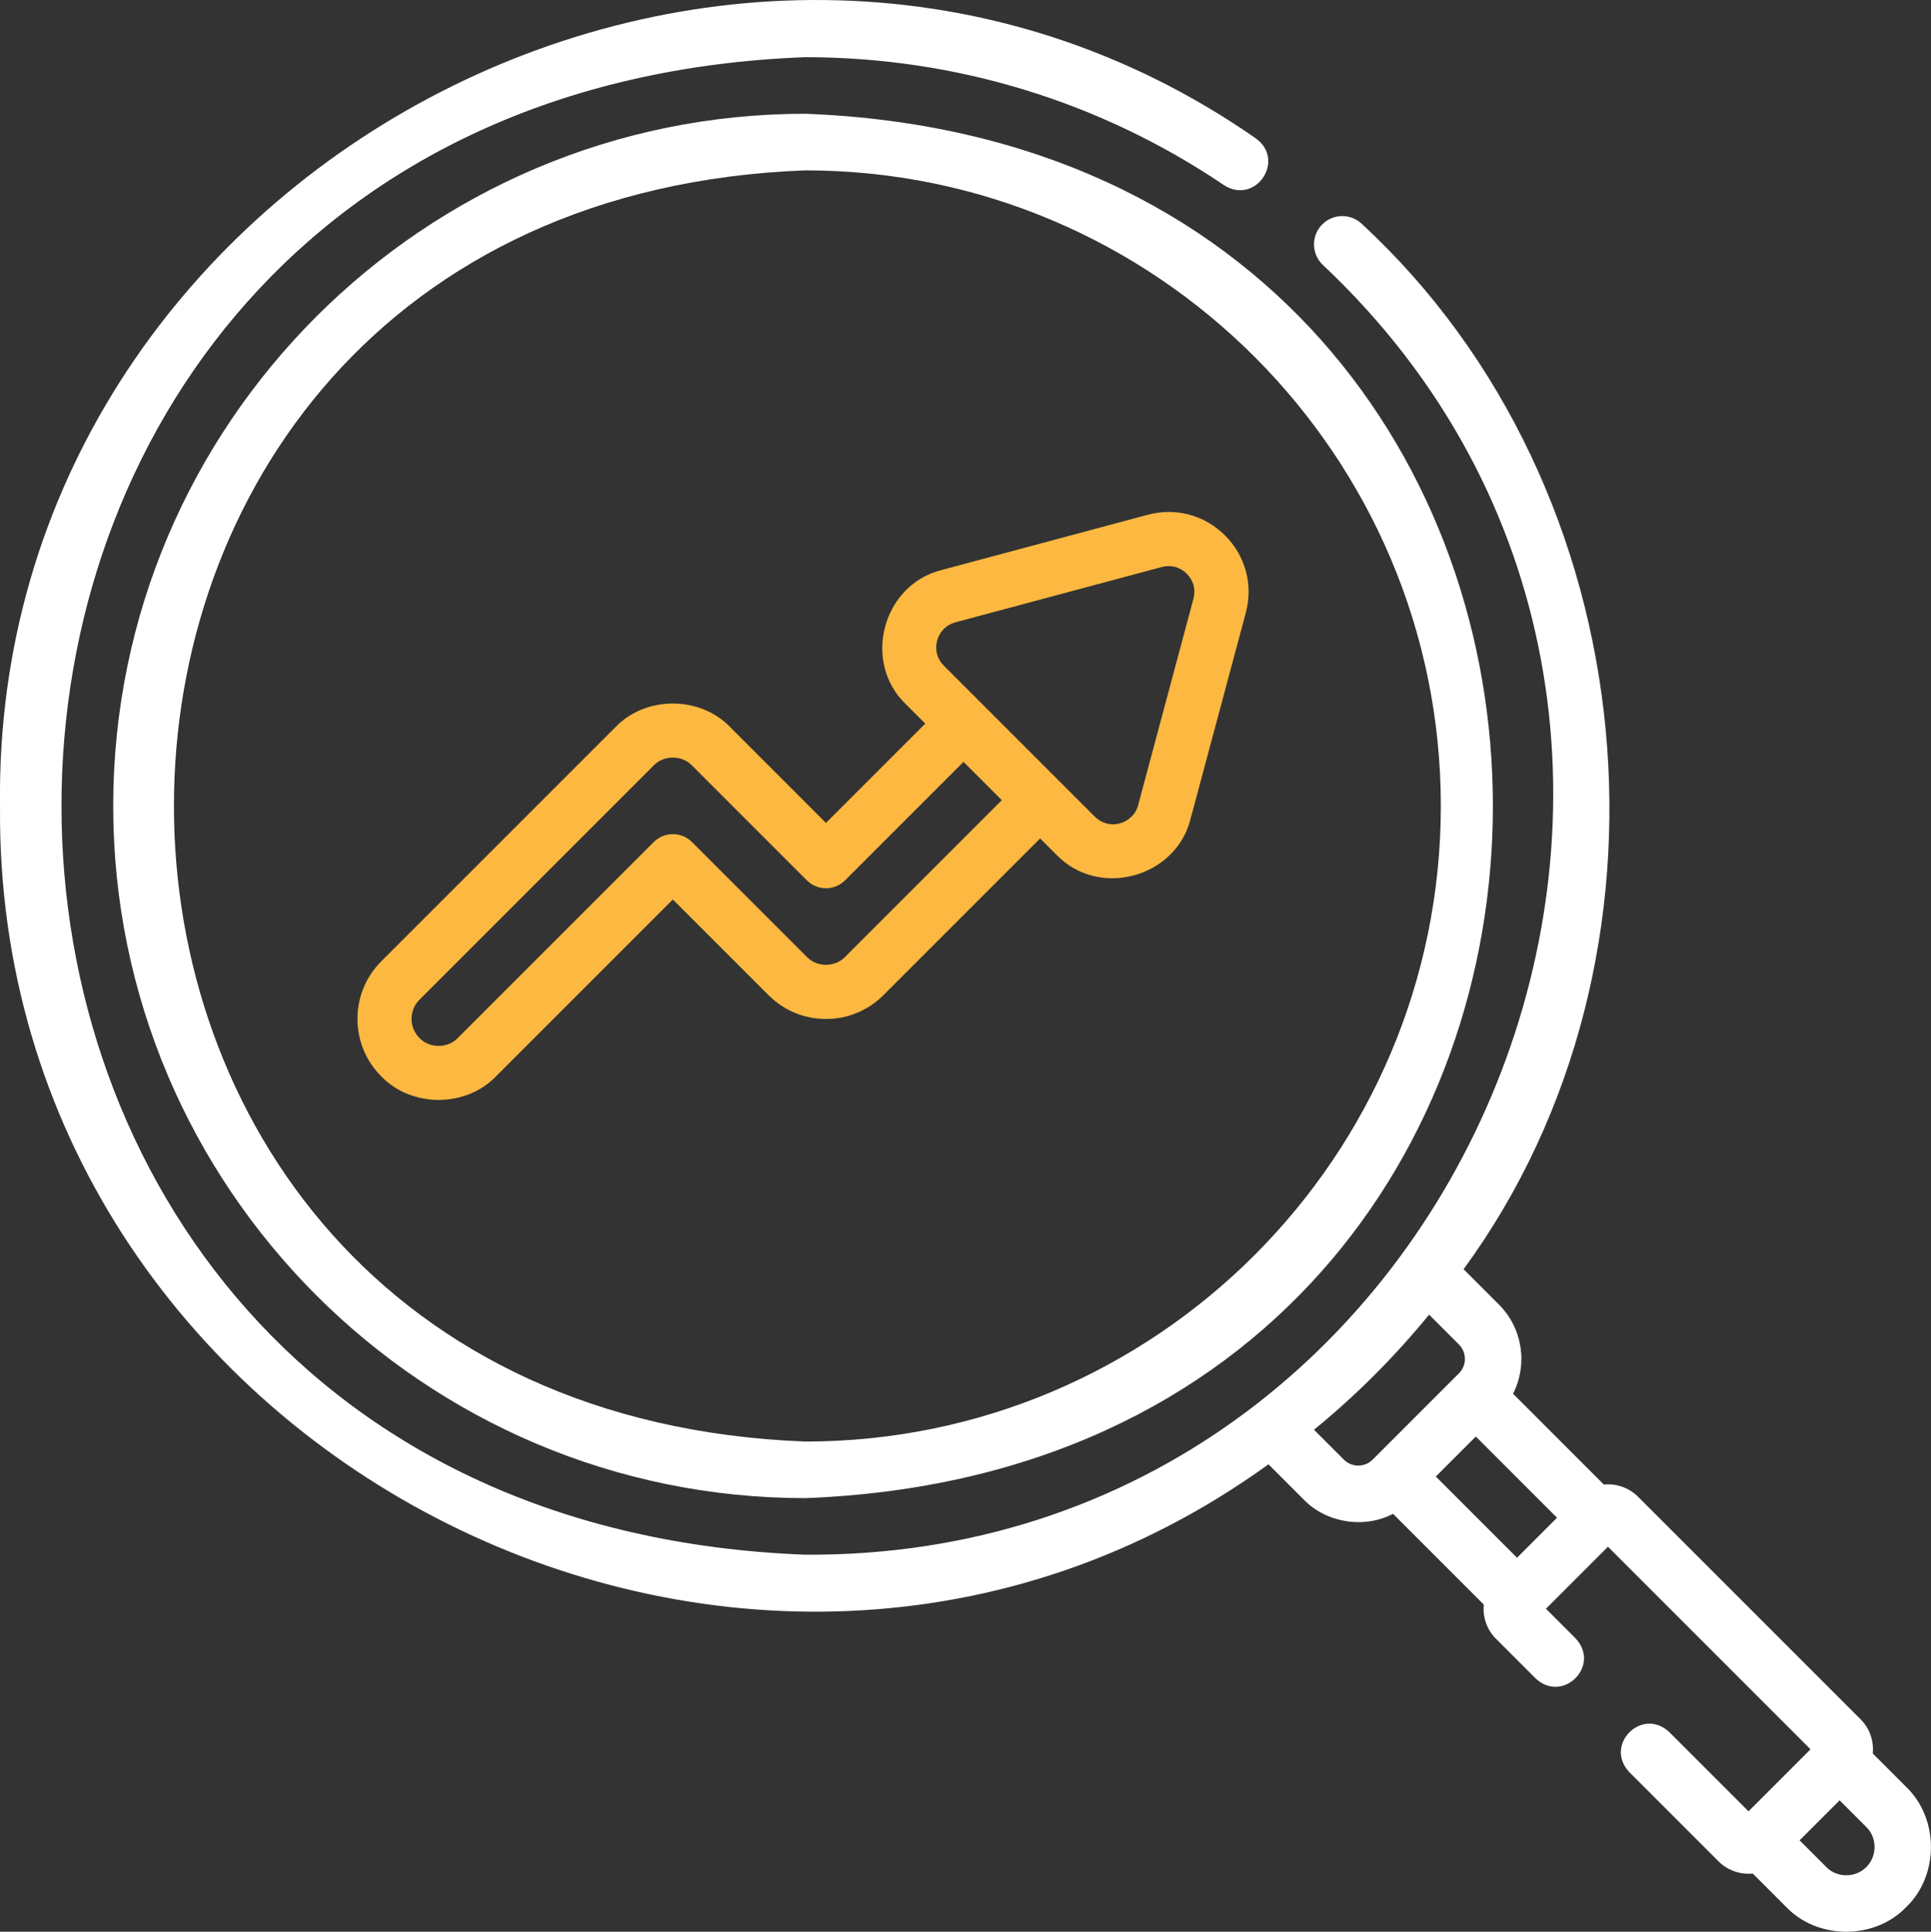
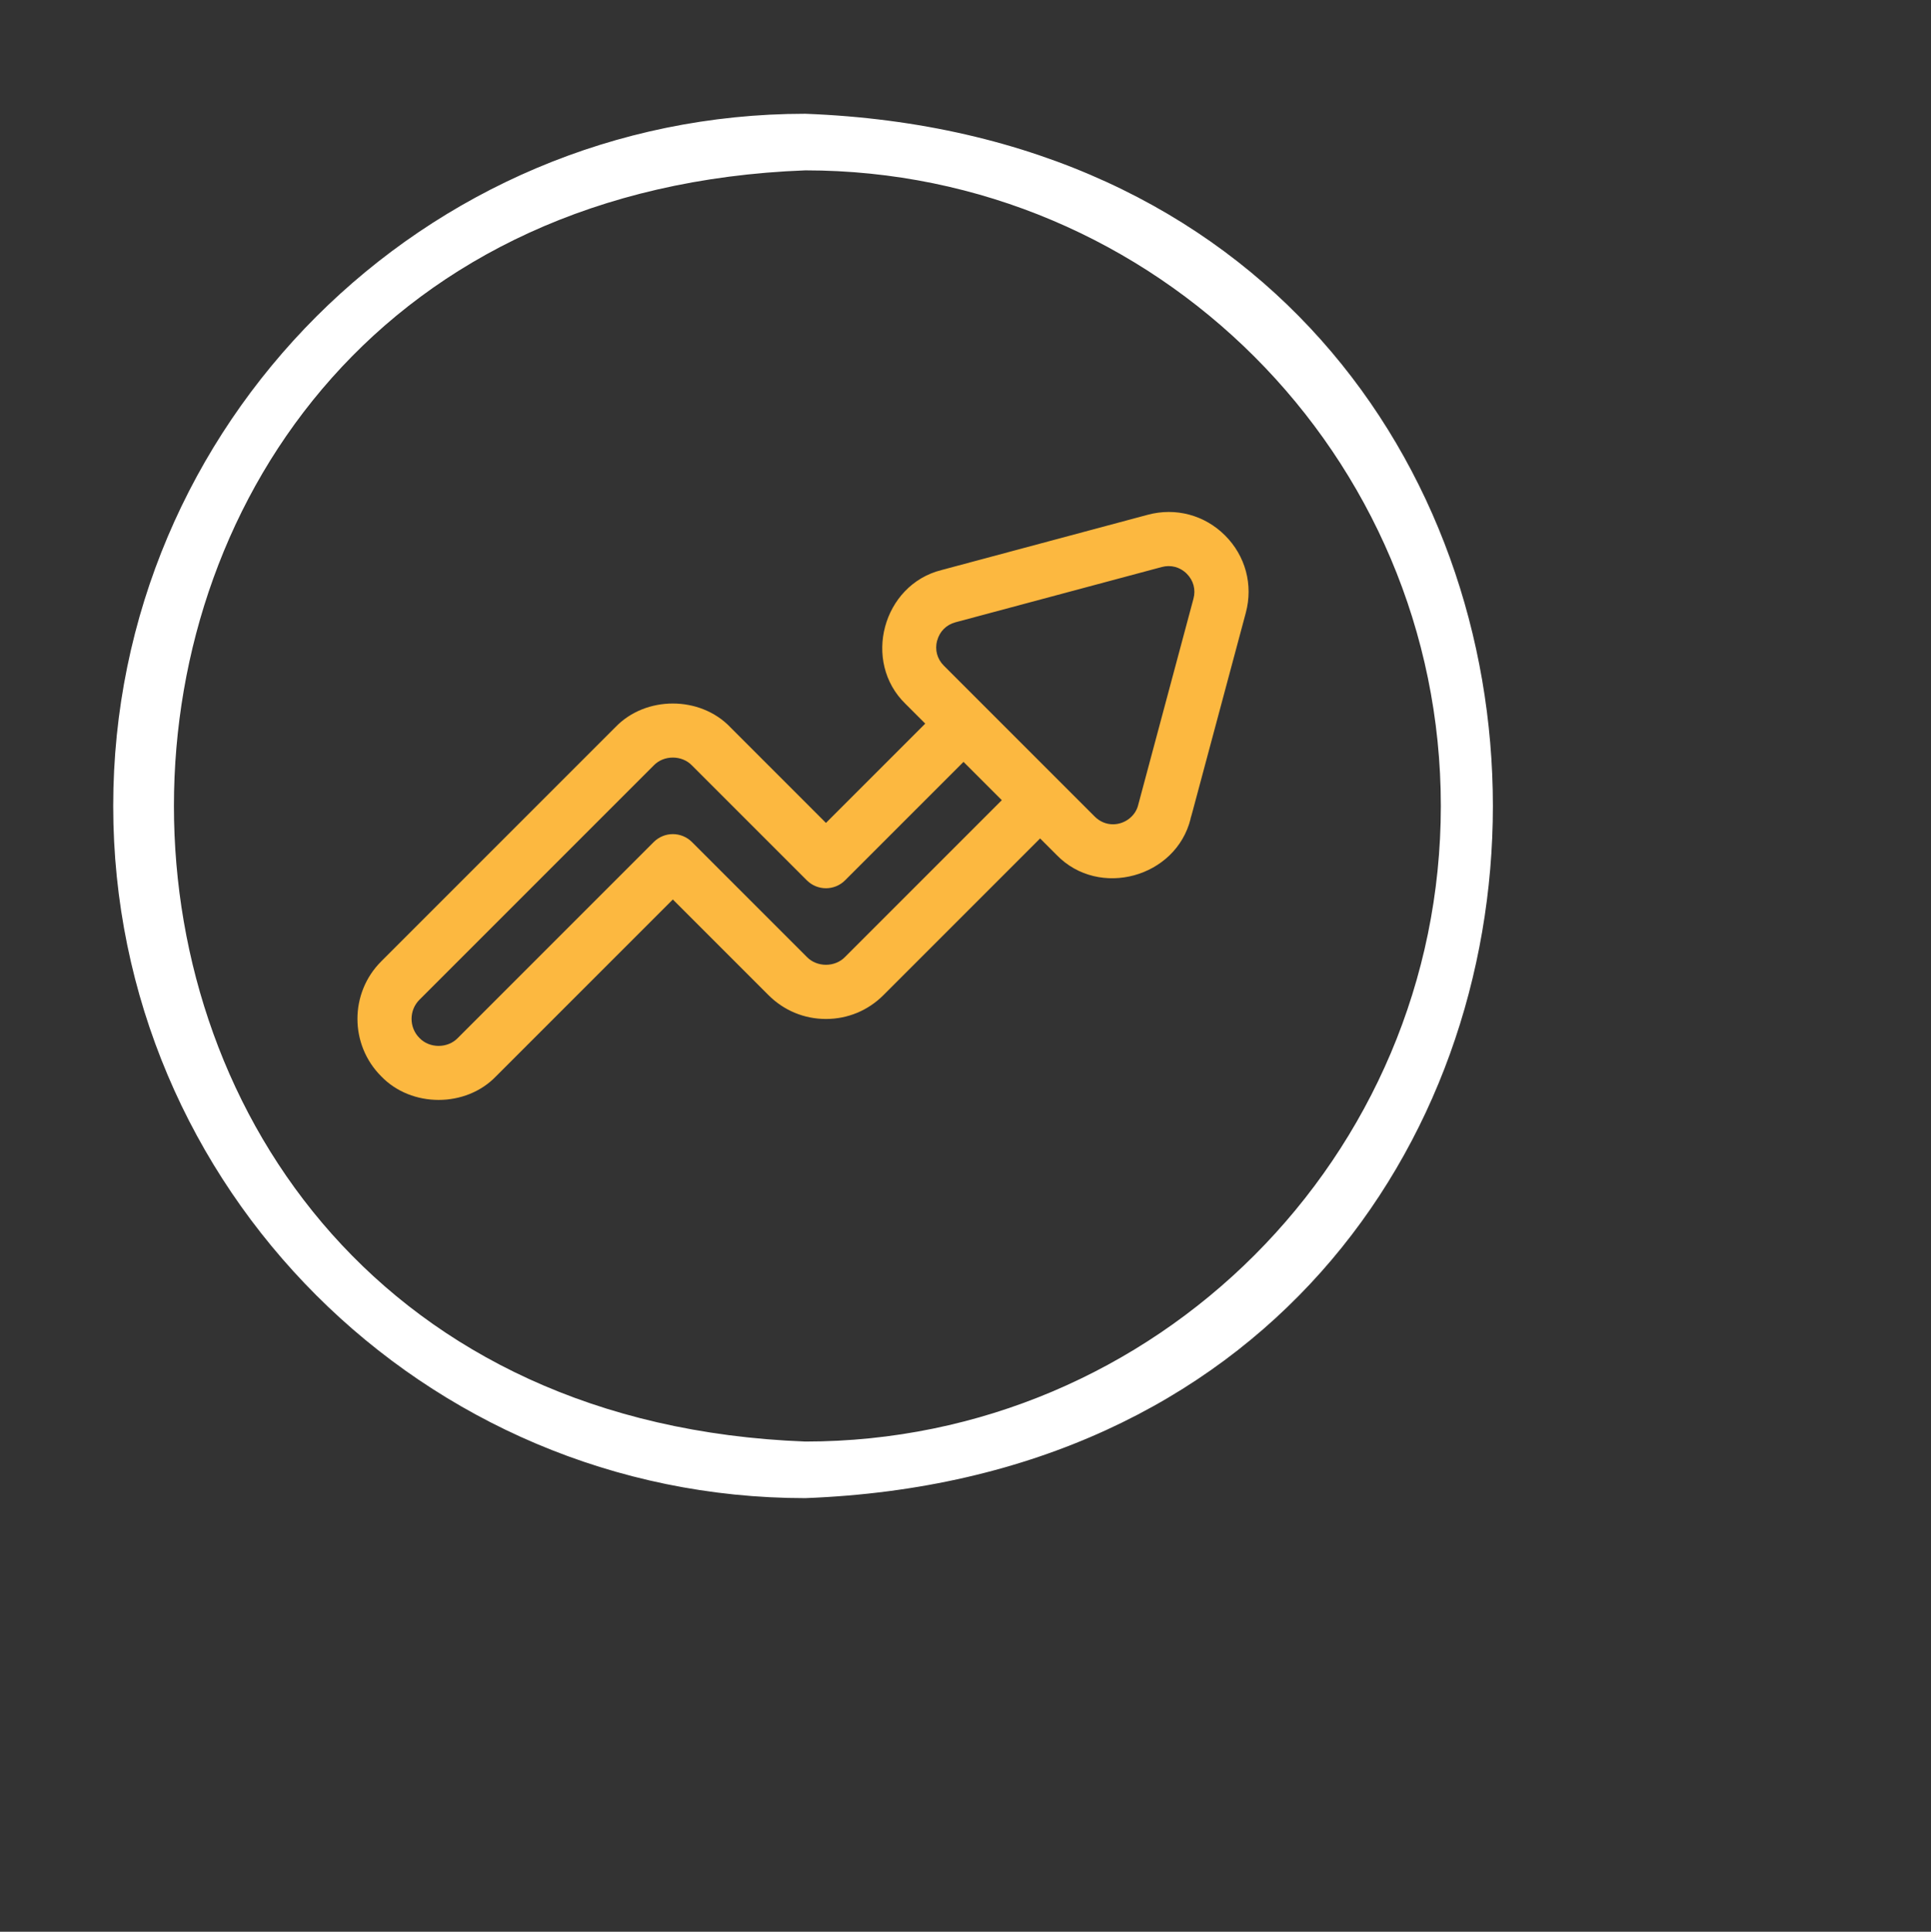
<svg xmlns="http://www.w3.org/2000/svg" id="Layer_1" transform="rotate(0) scale(1, 1)" viewBox="62.51 62.5 74.98 75">
  <rect x="62.51" y="62.5" width="74.98" height="75" fill="#333333" stroke="none" />
  <defs>
    <style>.st0 { fill: #fcb840; }.st1 { fill: #ffffff; }</style>
  </defs>
-   <path class="st1" d="M136.531,131.881l-1.302-1.302c.046-.475-.111-.966-.475-1.329l-8.637-8.637c-.363-.363-.855-.521-1.33-.475l-3.525-3.525c.568-1.122.386-2.529-.55-3.465l-1.371-1.371c8.834-12.06,7.193-30.292-3.951-40.583-.438-.419-1.133-.404-1.553.034-.419.438-.404,1.134.034,1.553,18.888,17.759,5.839,50.245-20.093,50.08-38.51-1.461-38.506-56.683.001-58.141,5.829,0,11.453,1.719,16.262,4.971,1.224.78,2.409-.972,1.23-1.82-20.233-14.075-49.084,1.241-48.76,25.92-.238,25.091,29.076,40.157,49.253,25.561l1.371,1.371c.881.909,2.351,1.137,3.466.551l3.524,3.524c-.047.475.111.966.475,1.329l1.536,1.536c1.058.995,2.549-.495,1.553-1.553l-1.15-1.15,2.408-2.408,7.865,7.865-2.408,2.408-3.076-3.076c-1.057-.994-2.549.494-1.553,1.553l3.462,3.462c.348.351.839.525,1.331.476l1.301,1.301c1.227,1.278,3.434,1.278,4.66,0,1.278-1.226,1.279-3.433 0-4.66l0-0ZM115.251,119.402c-.211,0-.41-.082-.56-.232l-1.159-1.159c1.635-1.336,3.133-2.834,4.469-4.469l1.159,1.159c.309.309.309.811,0,1.119l-3.349,3.349c-.15.15-.348.232-.56.232h-0ZM121.416,122.98l-3.154-3.154,1.553-1.553,3.154,3.154-1.553,1.553ZM134.978,134.988c-.409.426-1.144.426-1.553,0l-1.037-1.037,1.553-1.553,1.037,1.037c.426.409.426,1.144-0,1.553Z" />
  <path class="st0" d="M90.866,90.732c-1.174-1.223-3.286-1.224-4.46,0l-9.095,9.095c-1.229,1.23-1.229,3.23,0,4.46,1.174,1.223,3.286,1.224,4.46,0l6.865-6.865,3.716,3.716c.596.596,1.387.924,2.23.924s1.634-.328,2.23-.924l6.085-6.085.64.64c1.652,1.704,4.642.874,5.205-1.408l-.005-.001c.032-.099.061-.208.093-.328l2.054-7.663c.291-1.086-.01-2.208-.804-3.003,0,0-0-0-0-0-.795-.794-1.917-1.095-3.003-.804l-8.008,2.146c-2.287.572-3.089,3.562-1.394,5.201l.762.762-3.855,3.855-3.716-3.716ZM98.9,87.372c.096-.357.355-.616.712-.712l8.007-2.145c.348-.095.711-.003.972.26.261.261.356.616.26.972,0,0-2.106,7.858-2.145,8.004-.1.428-.518.752-.976.752-.264.002-.516-.104-.709-.297l-5.862-5.862c-.261-.261-.356-.616-.261-.972h0ZM99.923,92.08l1.487,1.487-6.085,6.085c-.392.408-1.095.408-1.487,0l-4.459-4.459c-.197-.197-.465-.308-.743-.308s-.546.111-.743.308l-7.608,7.608c-.391.408-1.096.408-1.487,0-.41-.41-.41-1.077,0-1.487l9.095-9.095c.391-.408,1.095-.408,1.486 0l4.459,4.459c.411.411,1.076.411,1.487,0l4.598-4.598Z" />
  <path class="st1" d="M66.906,93.791c0,14.818,12.055,26.874,26.874,26.874,35.603-1.351,35.593-52.402-0-53.748-14.818,0-26.874,12.056-26.874,26.874v-0ZM118.457,93.791c0,13.607-11.07,24.677-24.677,24.677-32.693-1.241-32.684-48.119 0-49.354,13.607,0,24.677,11.07,24.677,24.677v-0Z" />
</svg>